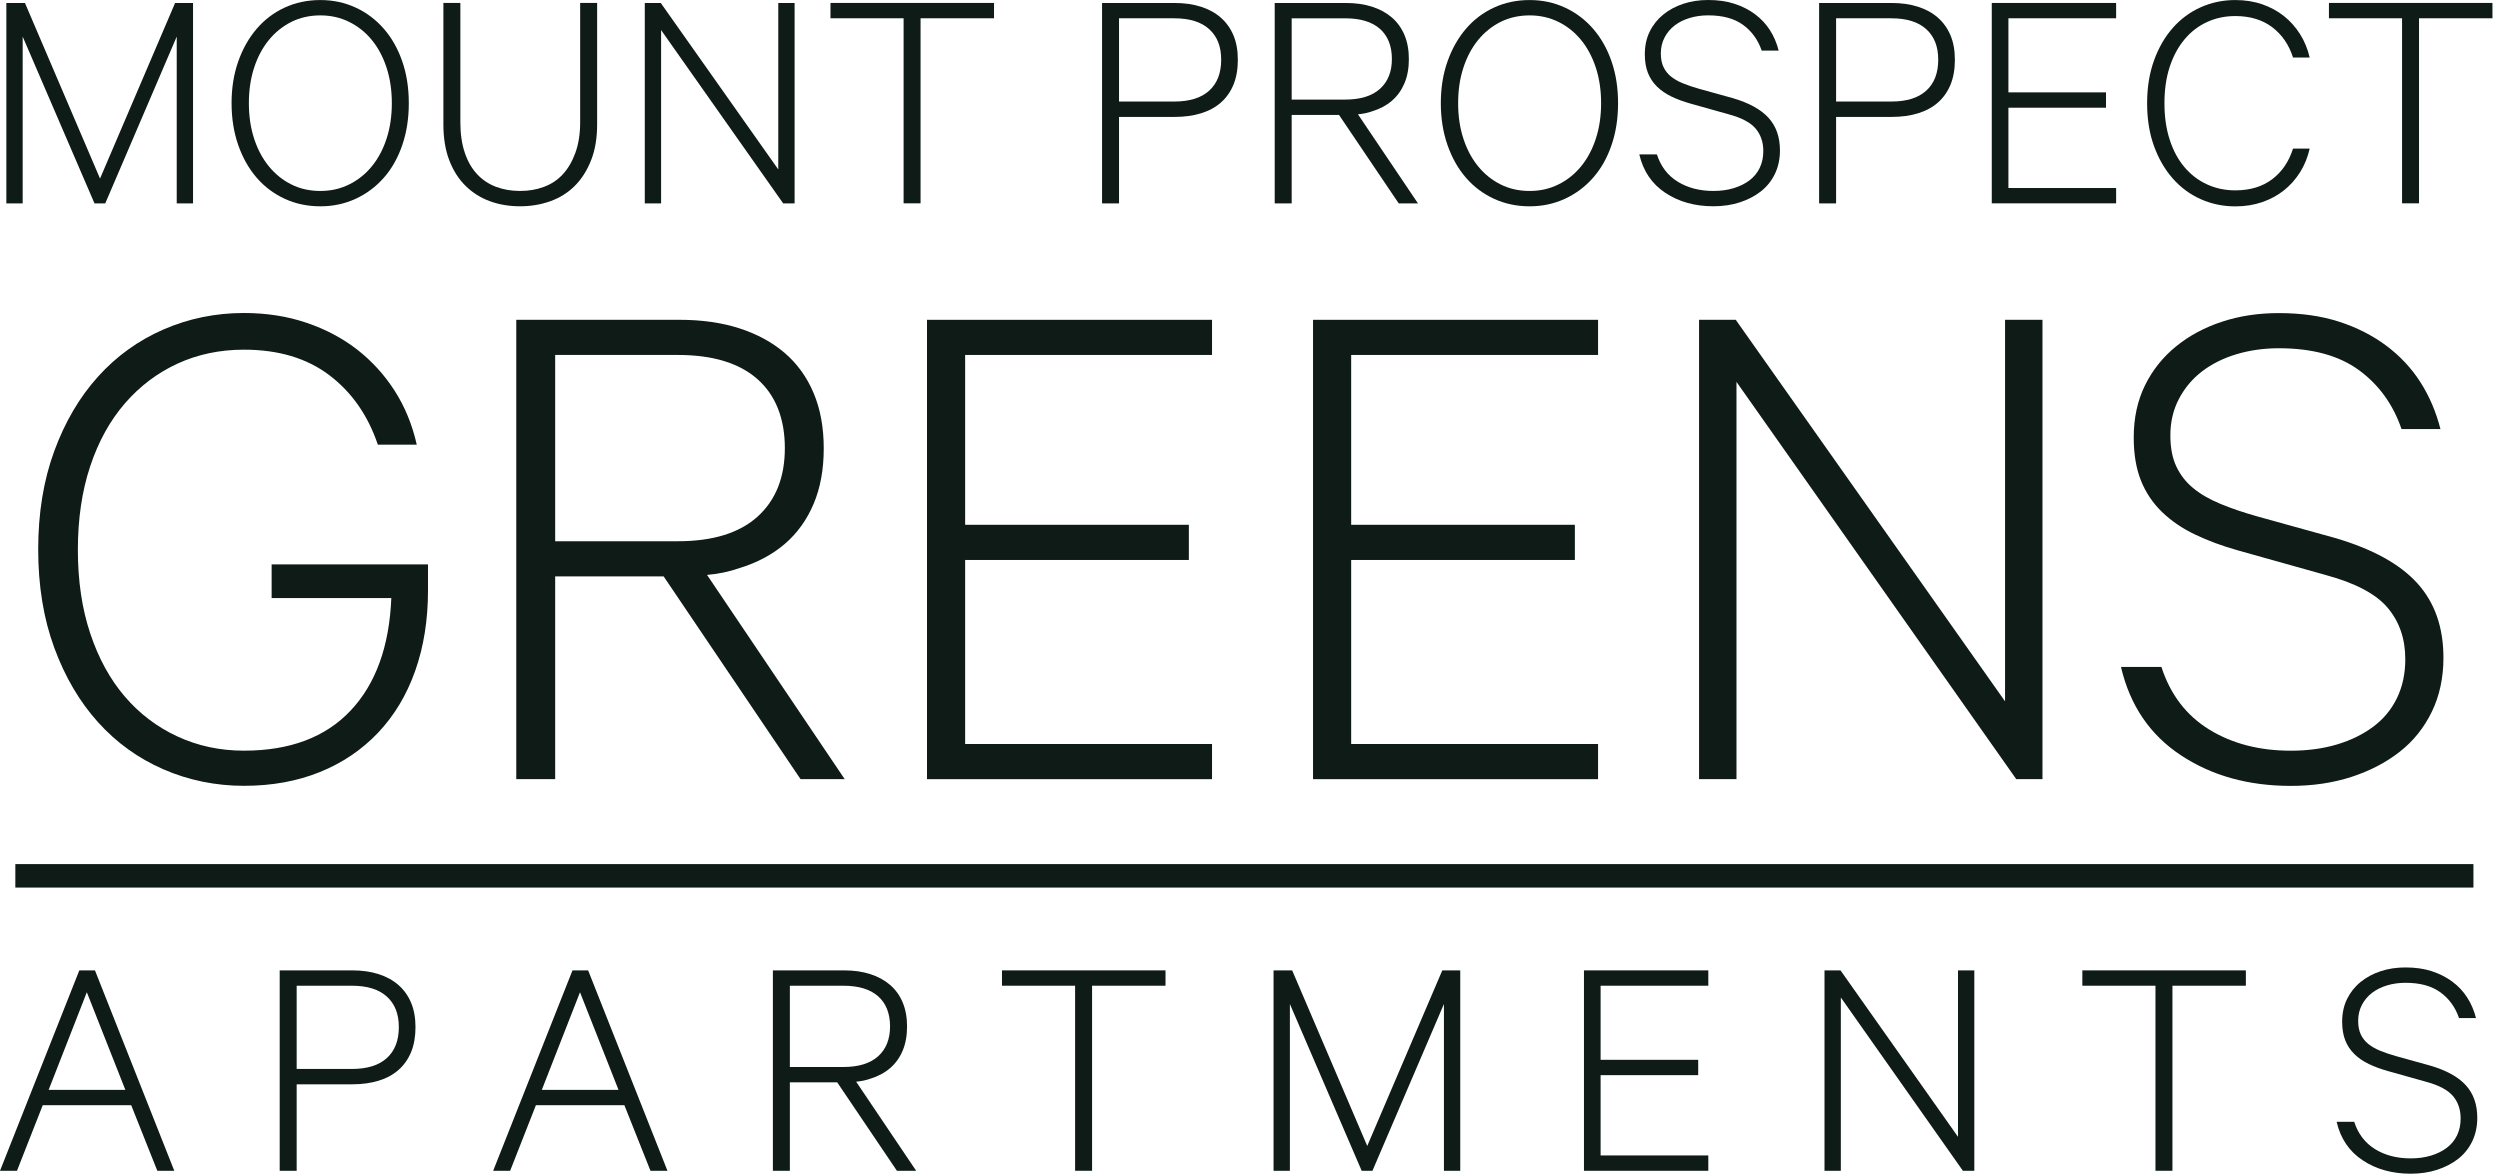
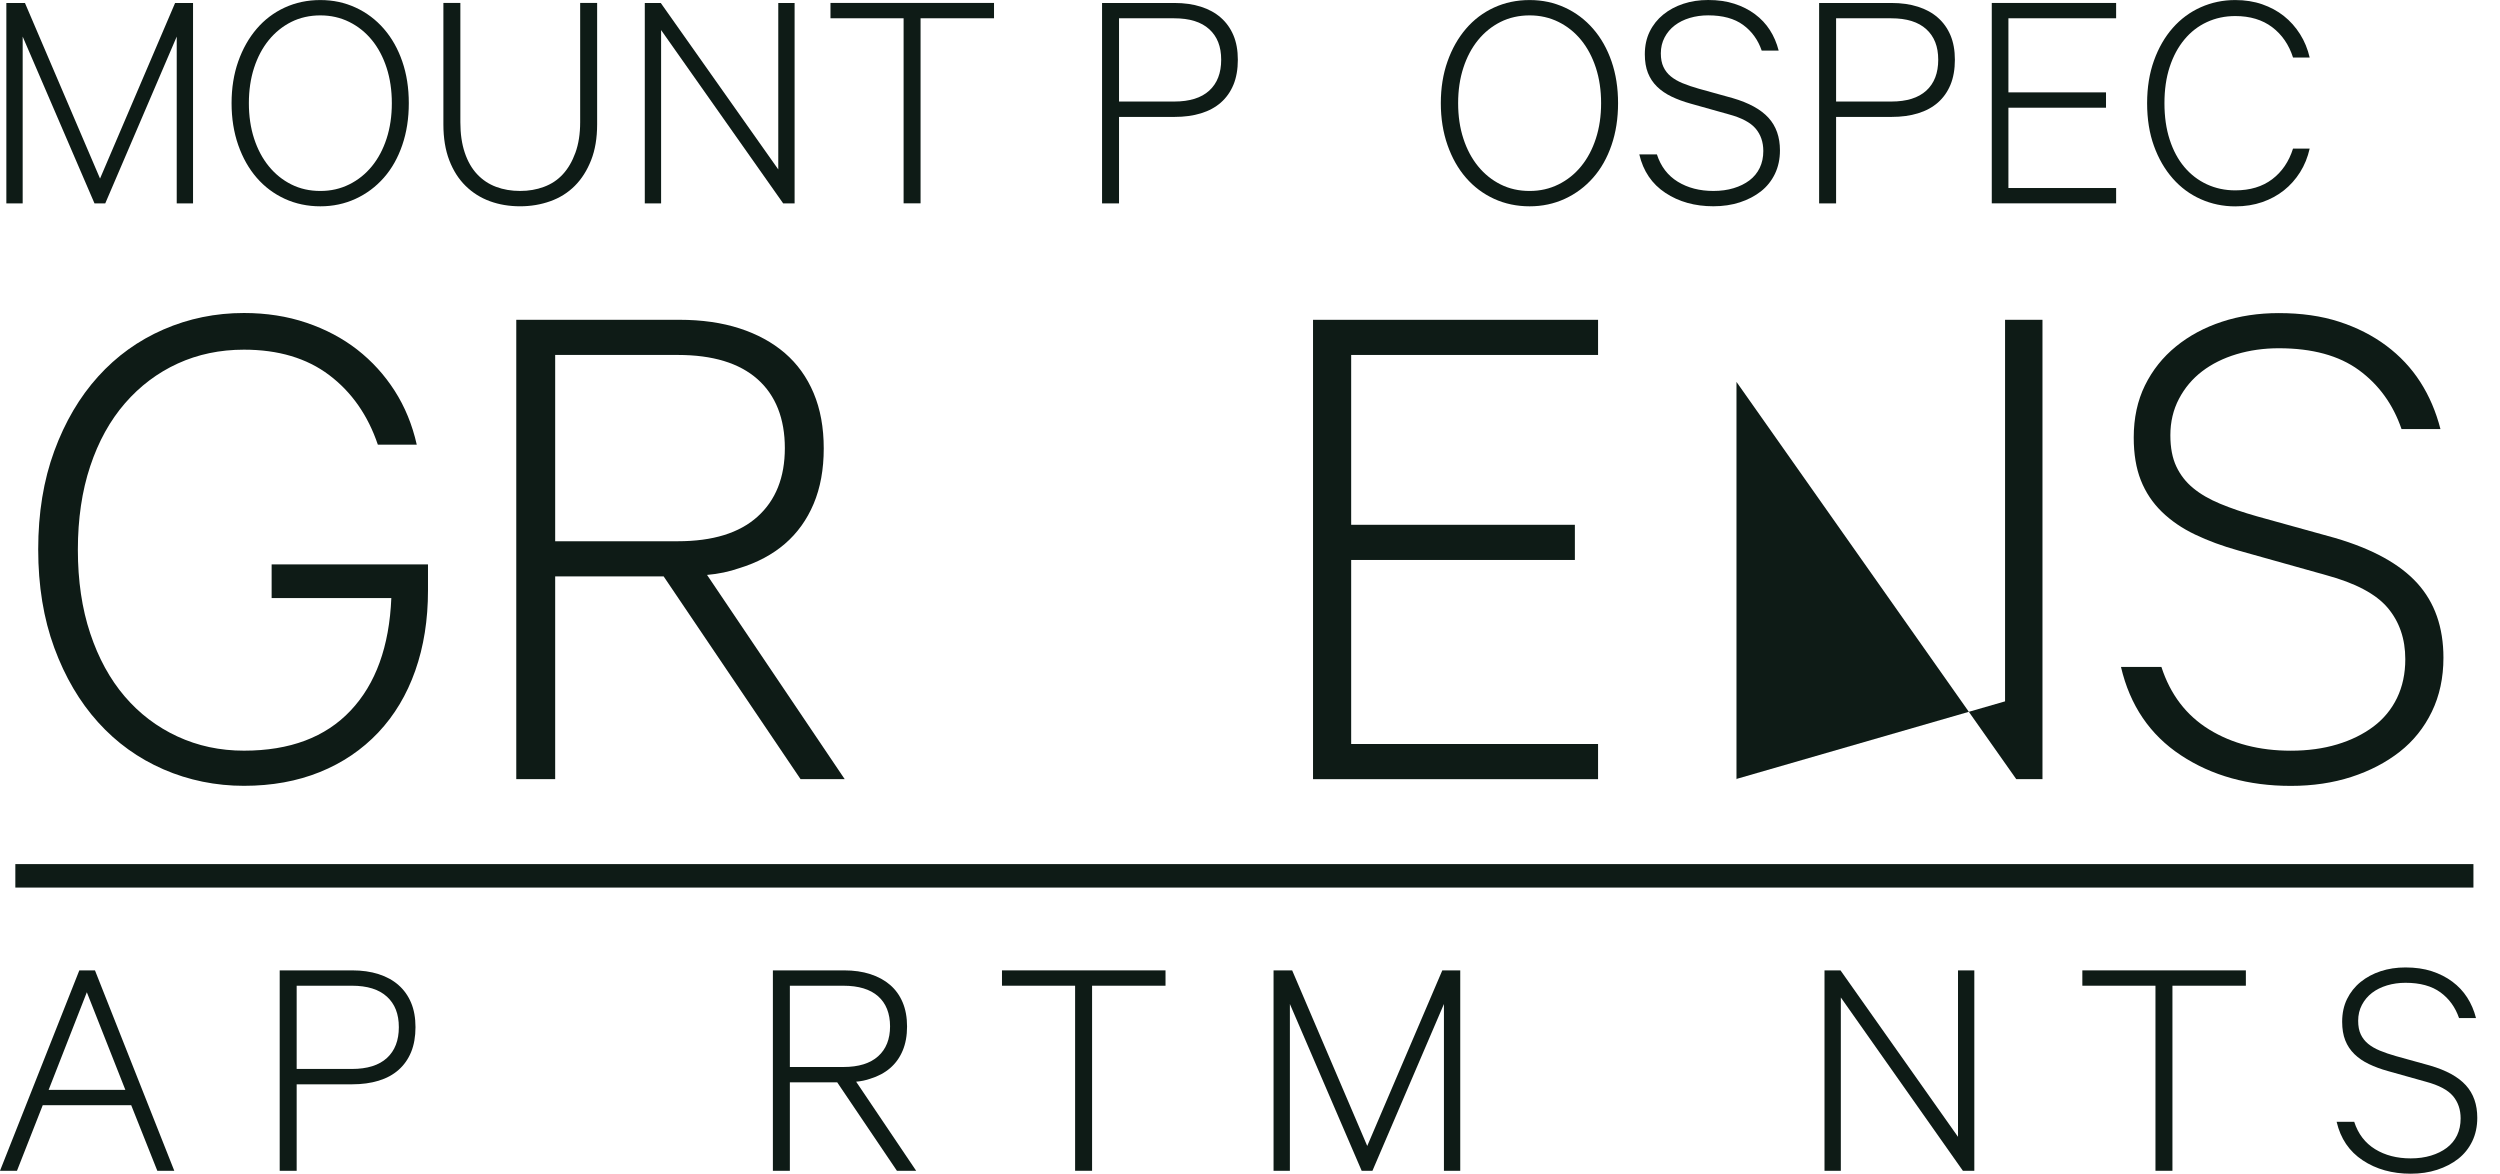
<svg xmlns="http://www.w3.org/2000/svg" width="213" height="100" viewBox="0 0 213 100" fill="none">
  <path d="M8.05 17.328L1.932 3.118V17.328H0.541V0.254H2.126L8.523 15.214L14.918 0.254H16.447V17.328H15.057V3.118L8.968 17.328H8.05Z" fill="#0E1B16" />
  <path d="M34.83 8.79C34.83 10.089 34.645 11.28 34.273 12.364C33.902 13.448 33.379 14.376 32.702 15.144C32.025 15.913 31.223 16.512 30.296 16.939C29.368 17.366 28.367 17.578 27.293 17.578C26.218 17.578 25.188 17.366 24.262 16.939C23.335 16.512 22.538 15.915 21.871 15.144C21.204 14.376 20.679 13.448 20.299 12.364C19.92 11.28 19.73 10.089 19.73 8.79C19.73 7.492 19.92 6.306 20.299 5.231C20.679 4.157 21.204 3.229 21.871 2.451C22.538 1.672 23.335 1.07 24.262 0.643C25.189 0.217 26.199 0.004 27.293 0.004C28.387 0.004 29.368 0.217 30.296 0.643C31.223 1.07 32.025 1.672 32.702 2.451C33.379 3.229 33.902 4.157 34.273 5.231C34.645 6.306 34.83 7.493 34.83 8.79ZM33.384 8.79C33.384 7.693 33.235 6.689 32.939 5.776C32.643 4.865 32.226 4.078 31.688 3.417C31.149 2.757 30.505 2.24 29.754 1.868C29.004 1.497 28.183 1.311 27.293 1.311C26.403 1.311 25.559 1.497 24.818 1.868C24.077 2.241 23.438 2.758 22.9 3.417C22.362 4.078 21.945 4.865 21.648 5.776C21.352 6.687 21.204 7.693 21.204 8.79C21.204 9.888 21.352 10.894 21.648 11.805C21.945 12.716 22.362 13.502 22.9 14.163C23.438 14.824 24.077 15.341 24.818 15.712C25.559 16.085 26.385 16.27 27.293 16.27C28.201 16.27 29.004 16.083 29.754 15.712C30.505 15.341 31.149 14.824 31.688 14.163C32.226 13.502 32.643 12.716 32.939 11.805C33.235 10.894 33.384 9.888 33.384 8.79Z" fill="#0E1B16" />
  <path d="M44.313 17.576C43.385 17.576 42.528 17.432 41.74 17.144C40.952 16.856 40.261 16.421 39.668 15.837C39.074 15.253 38.611 14.525 38.277 13.653C37.944 12.782 37.777 11.763 37.777 10.595V0.25H39.223V10.418C39.223 11.403 39.349 12.267 39.599 13.009C39.849 13.752 40.201 14.365 40.656 14.848C41.11 15.33 41.647 15.688 42.268 15.92C42.89 16.153 43.57 16.269 44.313 16.269C45.055 16.269 45.713 16.153 46.342 15.92C46.972 15.688 47.51 15.332 47.955 14.848C48.4 14.365 48.757 13.752 49.026 13.009C49.295 12.267 49.43 11.403 49.43 10.418V0.25H50.876V10.595C50.876 11.763 50.705 12.783 50.361 13.653C50.017 14.525 49.555 15.253 48.971 15.837C48.387 16.421 47.692 16.858 46.885 17.144C46.079 17.432 45.222 17.576 44.313 17.576Z" fill="#0E1B16" />
  <path d="M67.7 17.328H66.727L56.326 2.562V17.328H54.936V0.254H56.298L66.309 14.436V0.254H67.7V17.328Z" fill="#0E1B16" />
  <path d="M70.758 0.25H84.69V1.557H78.432V17.324H76.987V1.557H70.757V0.25H70.758Z" fill="#0E1B16" />
  <path d="M95.341 9.958V17.328H93.895V0.254H100.069C100.904 0.254 101.654 0.36 102.322 0.574C102.989 0.787 103.555 1.098 104.018 1.507C104.481 1.916 104.839 2.414 105.089 3.008C105.339 3.602 105.464 4.297 105.464 5.094C105.464 5.89 105.339 6.62 105.089 7.221C104.839 7.823 104.482 8.329 104.018 8.738C103.555 9.145 102.989 9.451 102.322 9.655C101.654 9.86 100.904 9.961 100.069 9.961H95.343L95.341 9.958ZM103.03 2.491C102.353 1.87 101.357 1.559 100.04 1.559H95.341V8.651H100.04C101.357 8.651 102.353 8.34 103.03 7.719C103.707 7.097 104.045 6.222 104.045 5.09C104.045 3.958 103.707 3.111 103.03 2.49V2.491Z" fill="#0E1B16" />
-   <path d="M110.051 9.791V17.328H108.605V0.254H114.667C115.501 0.254 116.247 0.36 116.906 0.574C117.564 0.787 118.125 1.093 118.589 1.492C119.052 1.891 119.408 2.387 119.659 2.98C119.909 3.574 120.035 4.259 120.035 5.038C120.035 5.816 119.911 6.502 119.659 7.096C119.408 7.689 119.052 8.185 118.589 8.584C118.125 8.983 117.56 9.284 116.893 9.488C116.522 9.618 116.123 9.701 115.697 9.739L120.813 17.331H119.173L114.085 9.794H110.053L110.051 9.791ZM110.051 8.484H114.611C115.908 8.484 116.896 8.18 117.573 7.57C118.25 6.961 118.589 6.111 118.589 5.022C118.589 3.932 118.25 3.061 117.573 2.46C116.896 1.86 115.91 1.561 114.611 1.561H110.051V8.486V8.484Z" fill="#0E1B16" />
  <path d="M137.859 8.79C137.859 10.089 137.675 11.28 137.303 12.364C136.932 13.448 136.409 14.376 135.731 15.144C135.054 15.913 134.253 16.512 133.326 16.939C132.398 17.366 131.397 17.578 130.323 17.578C129.248 17.578 128.218 17.366 127.292 16.939C126.366 16.512 125.568 15.915 124.901 15.144C124.233 14.376 123.708 13.448 123.329 12.364C122.949 11.28 122.758 10.089 122.758 8.79C122.758 7.492 122.948 6.306 123.329 5.231C123.708 4.157 124.233 3.229 124.901 2.451C125.568 1.672 126.365 1.07 127.292 0.643C128.219 0.217 129.228 0.004 130.323 0.004C131.417 0.004 132.398 0.217 133.326 0.643C134.253 1.07 135.054 1.672 135.731 2.451C136.409 3.229 136.932 4.157 137.303 5.231C137.675 6.306 137.859 7.493 137.859 8.79ZM136.414 8.79C136.414 7.693 136.265 6.689 135.969 5.776C135.671 4.865 135.254 4.078 134.717 3.417C134.179 2.757 133.535 2.24 132.784 1.868C132.033 1.497 131.212 1.311 130.323 1.311C129.433 1.311 128.589 1.497 127.848 1.868C127.105 2.241 126.466 2.758 125.929 3.417C125.391 4.078 124.974 4.865 124.678 5.776C124.381 6.687 124.233 7.693 124.233 8.79C124.233 9.888 124.381 10.894 124.678 11.805C124.974 12.716 125.391 13.502 125.929 14.163C126.468 14.824 127.107 15.341 127.848 15.712C128.589 16.085 129.415 16.27 130.323 16.27C131.23 16.27 132.033 16.083 132.784 15.712C133.535 15.341 134.179 14.824 134.717 14.163C135.256 13.502 135.673 12.716 135.969 11.805C136.265 10.894 136.414 9.888 136.414 8.79Z" fill="#0E1B16" />
  <path d="M141.168 13.155C141.502 14.184 142.095 14.961 142.948 15.484C143.8 16.007 144.811 16.269 145.978 16.269C146.608 16.269 147.184 16.191 147.702 16.034C148.221 15.877 148.671 15.656 149.052 15.37C149.431 15.083 149.724 14.728 149.928 14.305C150.133 13.881 150.234 13.402 150.234 12.865C150.234 12.11 150.017 11.474 149.582 10.957C149.145 10.44 148.381 10.034 147.287 9.74L144.034 8.827C143.44 8.662 142.902 8.462 142.421 8.232C141.938 8.001 141.526 7.718 141.183 7.385C140.839 7.049 140.581 6.66 140.404 6.214C140.228 5.767 140.139 5.239 140.139 4.625C140.139 3.901 140.278 3.255 140.556 2.689C140.834 2.123 141.219 1.639 141.711 1.24C142.202 0.841 142.773 0.535 143.422 0.321C144.071 0.106 144.775 0 145.535 0C146.369 0 147.115 0.106 147.774 0.321C148.432 0.533 149.016 0.831 149.526 1.21C150.036 1.59 150.458 2.04 150.792 2.56C151.126 3.078 151.376 3.664 151.543 4.311H150.097C149.781 3.392 149.253 2.663 148.512 2.121C147.769 1.58 146.778 1.308 145.537 1.308C144.981 1.308 144.457 1.382 143.965 1.529C143.474 1.676 143.047 1.889 142.686 2.166C142.324 2.442 142.037 2.784 141.824 3.189C141.61 3.595 141.503 4.046 141.503 4.544C141.503 5.005 141.577 5.392 141.726 5.705C141.873 6.019 142.082 6.286 142.351 6.506C142.619 6.727 142.953 6.922 143.352 7.087C143.751 7.252 144.209 7.409 144.729 7.556L147.62 8.358C149.011 8.763 150.03 9.324 150.679 10.039C151.328 10.754 151.652 11.678 151.652 12.812C151.652 13.554 151.508 14.223 151.222 14.817C150.934 15.41 150.535 15.908 150.026 16.307C149.516 16.706 148.917 17.017 148.232 17.241C147.547 17.463 146.795 17.574 145.98 17.574C144.405 17.574 143.041 17.195 141.893 16.434C140.743 15.674 140.002 14.581 139.668 13.153H141.17L141.168 13.155Z" fill="#0E1B16" />
  <path d="M156.435 9.958V17.328H154.989V0.254H161.161C161.996 0.254 162.746 0.36 163.414 0.574C164.081 0.787 164.647 1.098 165.11 1.507C165.573 1.916 165.931 2.414 166.181 3.008C166.431 3.602 166.556 4.297 166.556 5.094C166.556 5.89 166.431 6.62 166.181 7.221C165.931 7.823 165.574 8.329 165.11 8.738C164.647 9.145 164.081 9.451 163.414 9.655C162.746 9.86 161.996 9.961 161.161 9.961H156.435V9.958ZM164.123 2.491C163.446 1.87 162.45 1.559 161.134 1.559H156.435V8.651H161.134C162.45 8.651 163.446 8.34 164.123 7.719C164.801 7.097 165.137 6.222 165.137 5.09C165.137 3.958 164.799 3.111 164.123 2.49V2.491Z" fill="#0E1B16" />
  <path d="M180.294 0.25V1.557H171.117V7.87H179.432V9.177H171.117V16.019H180.294V17.325H169.699V0.252H180.294V0.25Z" fill="#0E1B16" />
  <path d="M182.934 8.792C182.934 7.457 183.129 6.247 183.518 5.163C183.907 4.078 184.441 3.151 185.118 2.382C185.795 1.613 186.591 1.025 187.509 0.616C188.426 0.208 189.405 0.004 190.443 0.004C191.277 0.004 192.043 0.125 192.738 0.365C193.433 0.606 194.05 0.939 194.588 1.366C195.126 1.793 195.584 2.307 195.965 2.91C196.344 3.512 196.617 4.176 196.784 4.899H195.366C195.015 3.805 194.421 2.943 193.587 2.313C192.753 1.684 191.704 1.368 190.445 1.368C189.573 1.368 188.767 1.54 188.026 1.883C187.283 2.227 186.644 2.722 186.107 3.372C185.569 4.021 185.152 4.799 184.856 5.707C184.558 6.615 184.411 7.645 184.411 8.793C184.411 9.942 184.558 10.977 184.856 11.895C185.152 12.812 185.569 13.591 186.107 14.23C186.645 14.87 187.285 15.36 188.026 15.704C188.767 16.047 189.573 16.219 190.445 16.219C191.706 16.219 192.753 15.903 193.587 15.274C194.421 14.644 195.015 13.772 195.366 12.66H196.784C196.617 13.402 196.344 14.075 195.965 14.677C195.585 15.278 195.126 15.794 194.588 16.221C194.05 16.648 193.433 16.981 192.738 17.222C192.043 17.462 191.277 17.583 190.443 17.583C189.405 17.583 188.426 17.379 187.509 16.971C186.591 16.564 185.795 15.975 185.118 15.205C184.441 14.436 183.907 13.514 183.518 12.438C183.129 11.363 182.934 10.148 182.934 8.795V8.792Z" fill="#0E1B16" />
-   <path d="M198.425 0.25H212.357V1.557H206.1V17.324H204.655V1.557H198.425V0.25Z" fill="#0E1B16" />
  <path d="M23.143 50.955V48.086H36.465V50.309C36.465 52.808 36.104 55.084 35.381 57.139C34.658 59.193 33.606 60.95 32.226 62.412C30.844 63.872 29.187 64.996 27.254 65.778C25.319 66.561 23.163 66.952 20.783 66.952C18.404 66.952 16.076 66.484 13.932 65.55C11.786 64.617 9.926 63.279 8.355 61.535C6.783 59.793 5.54 57.678 4.625 55.192C3.711 52.706 3.255 49.913 3.255 46.81C3.255 43.707 3.711 40.914 4.625 38.428C5.538 35.942 6.781 33.828 8.355 32.085C9.926 30.343 11.786 29.005 13.932 28.07C16.078 27.136 18.363 26.668 20.783 26.668C22.695 26.668 24.47 26.944 26.105 27.497C27.741 28.05 29.185 28.816 30.44 29.792C31.692 30.77 32.756 31.938 33.627 33.297C34.498 34.658 35.126 36.187 35.508 37.886H32.193C31.343 35.379 29.962 33.403 28.05 31.959C26.138 30.515 23.716 29.792 20.783 29.792C18.744 29.792 16.863 30.186 15.142 30.973C13.421 31.761 11.923 32.89 10.649 34.358C9.375 35.827 8.386 37.615 7.686 39.723C6.984 41.83 6.634 44.205 6.634 46.843C6.634 49.481 6.984 51.856 7.686 53.962C8.387 56.069 9.364 57.858 10.618 59.327C11.871 60.796 13.369 61.936 15.111 62.744C16.853 63.553 18.744 63.957 20.785 63.957C24.694 63.957 27.721 62.821 29.867 60.547C32.013 58.276 33.171 55.076 33.341 50.955H23.143Z" fill="#0E1B16" />
  <path d="M47.301 49.111V66.384H43.986V27.246H57.881C59.793 27.246 61.504 27.491 63.012 27.979C64.52 28.468 65.806 29.169 66.869 30.082C67.93 30.997 68.75 32.133 69.322 33.492C69.896 34.853 70.183 36.425 70.183 38.209C70.183 39.994 69.896 41.567 69.322 42.926C68.748 44.287 67.93 45.424 66.869 46.337C65.806 47.251 64.51 47.941 62.981 48.409C62.131 48.706 61.216 48.898 60.24 48.983L71.969 66.384H68.208L56.544 49.111H47.301ZM47.301 46.114H57.754C60.727 46.114 62.991 45.416 64.541 44.019C66.092 42.622 66.869 40.676 66.869 38.178C66.869 35.681 66.094 33.682 64.541 32.307C62.989 30.931 60.727 30.242 57.754 30.242H47.301V46.114Z" fill="#0E1B16" />
-   <path d="M103.265 27.246V30.242H82.23V44.712H101.29V47.709H82.23V63.389H103.265V66.385H78.98V27.248H103.265V27.246Z" fill="#0E1B16" />
  <path d="M136.155 27.246V30.242H115.12V44.712H134.179V47.709H115.12V63.389H136.155V66.385H111.87V27.248H136.155V27.246Z" fill="#0E1B16" />
-   <path d="M174.017 66.384H171.786L147.948 32.537V66.384H144.76V27.246H147.884L170.831 59.755V27.246H174.019V66.384H174.017Z" fill="#0E1B16" />
+   <path d="M174.017 66.384H171.786L147.948 32.537V66.384H144.76H147.884L170.831 59.755V27.246H174.019V66.384H174.017Z" fill="#0E1B16" />
  <path d="M184.151 56.821C184.916 59.18 186.276 60.959 188.23 62.16C190.185 63.36 192.501 63.96 195.178 63.96C196.622 63.96 197.941 63.78 199.13 63.422C200.319 63.064 201.349 62.555 202.221 61.901C203.091 61.245 203.76 60.432 204.229 59.461C204.697 58.489 204.931 57.39 204.931 56.164C204.931 54.43 204.431 52.973 203.433 51.788C202.434 50.606 200.68 49.675 198.174 48.998L190.716 46.906C189.355 46.525 188.124 46.072 187.02 45.542C185.914 45.014 184.969 44.366 184.184 43.601C183.397 42.834 182.802 41.939 182.399 40.918C181.995 39.896 181.794 38.684 181.794 37.278C181.794 35.617 182.113 34.137 182.749 32.839C183.387 31.54 184.269 30.433 185.394 29.517C186.519 28.601 187.826 27.899 189.315 27.41C190.801 26.919 192.416 26.676 194.159 26.676C196.071 26.676 197.782 26.921 199.29 27.409C200.798 27.898 202.136 28.578 203.305 29.448C204.473 30.32 205.441 31.35 206.205 32.539C206.971 33.73 207.543 35.068 207.926 36.555H204.61C203.888 34.45 202.677 32.776 200.978 31.533C199.278 30.292 197.003 29.671 194.157 29.671C192.883 29.671 191.681 29.841 190.556 30.177C189.429 30.516 188.453 31.002 187.623 31.635C186.794 32.269 186.135 33.051 185.648 33.98C185.159 34.911 184.915 35.945 184.915 37.086C184.915 38.143 185.085 39.031 185.425 39.749C185.765 40.469 186.243 41.08 186.86 41.587C187.475 42.096 188.24 42.539 189.154 42.919C190.067 43.3 191.119 43.658 192.309 43.995L198.938 45.833C202.124 46.764 204.462 48.048 205.95 49.687C207.437 51.325 208.181 53.444 208.181 56.039C208.181 57.742 207.852 59.274 207.193 60.637C206.534 61.999 205.62 63.138 204.452 64.054C203.282 64.969 201.912 65.683 200.34 66.193C198.767 66.703 197.046 66.958 195.176 66.958C191.563 66.958 188.441 66.088 185.806 64.345C183.171 62.603 181.472 60.096 180.707 56.823H184.149L184.151 56.821Z" fill="#0E1B16" />
  <path d="M8.091 82.676L14.849 99.751H13.403L11.179 94.162H3.642L1.446 99.751H0L6.758 82.676H8.093H8.091ZM4.143 92.854H10.679L7.398 84.539L4.145 92.854H4.143Z" fill="#0E1B16" />
  <path d="M25.276 92.381V99.751H23.83V82.676H30.005C30.839 82.676 31.59 82.782 32.257 82.996C32.924 83.209 33.49 83.52 33.953 83.929C34.416 84.336 34.774 84.836 35.024 85.43C35.274 86.024 35.4 86.719 35.4 87.515C35.4 88.312 35.274 89.04 35.024 89.643C34.774 90.245 34.417 90.751 33.953 91.159C33.49 91.567 32.924 91.874 32.257 92.077C31.59 92.281 30.839 92.383 30.005 92.383H25.278L25.276 92.381ZM32.965 84.915C32.288 84.293 31.292 83.983 29.975 83.983H25.276V91.075H29.975C31.292 91.075 32.288 90.764 32.965 90.142C33.642 89.521 33.981 88.646 33.981 87.514C33.981 86.382 33.642 85.535 32.965 84.913V84.915Z" fill="#0E1B16" />
-   <path d="M50.109 82.676L56.867 99.751H55.421L53.197 94.162H45.66L43.464 99.751H42.018L48.776 82.676H50.111H50.109ZM46.161 92.854H52.697L49.416 84.539L46.163 92.854H46.161Z" fill="#0E1B16" />
  <path d="M67.296 92.215V99.751H65.85V82.676H71.913C72.747 82.676 73.493 82.782 74.152 82.996C74.81 83.209 75.371 83.515 75.835 83.914C76.298 84.313 76.656 84.809 76.906 85.402C77.157 85.996 77.281 86.681 77.281 87.46C77.281 88.238 77.157 88.924 76.906 89.517C76.656 90.111 76.3 90.607 75.835 91.006C75.372 91.405 74.806 91.706 74.139 91.91C73.768 92.04 73.369 92.123 72.943 92.16L78.059 99.753H76.419L71.331 92.216H67.299L67.296 92.215ZM67.296 90.908H71.856C73.153 90.908 74.141 90.603 74.818 89.993C75.495 89.385 75.833 88.534 75.833 87.445C75.833 86.356 75.495 85.484 74.818 84.884C74.141 84.284 73.154 83.984 71.856 83.984H67.296V90.909V90.908Z" fill="#0E1B16" />
  <path d="M85.371 82.676H99.302V83.983H93.045V99.75H91.599V83.983H85.369V82.676H85.371Z" fill="#0E1B16" />
  <path d="M116.015 99.751L109.898 85.541V99.751H108.507V82.676H110.092L116.489 97.636L122.884 82.676H124.413V99.751H123.023V85.541L116.932 99.751H116.015Z" fill="#0E1B16" />
-   <path d="M145.548 82.676V83.983H136.371V90.296H144.686V91.603H136.371V98.444H145.548V99.751H134.953V82.676H145.548Z" fill="#0E1B16" />
  <path d="M168.212 99.751H167.239L156.839 84.985V99.751H155.448V82.676H156.811L166.822 96.858V82.676H168.212V99.751Z" fill="#0E1B16" />
  <path d="M177.416 82.676H191.348V83.983H185.092V99.75H183.646V83.983H177.416V82.676Z" fill="#0E1B16" />
  <path d="M200.58 95.581C200.914 96.609 201.508 97.386 202.36 97.91C203.212 98.435 204.223 98.695 205.391 98.695C206.02 98.695 206.596 98.616 207.115 98.459C207.633 98.302 208.083 98.082 208.464 97.795C208.843 97.509 209.136 97.154 209.341 96.731C209.545 96.307 209.646 95.828 209.646 95.291C209.646 94.536 209.429 93.899 208.994 93.382C208.557 92.867 207.793 92.46 206.699 92.166L203.446 91.253C202.852 91.088 202.314 90.888 201.833 90.658C201.351 90.427 200.939 90.146 200.595 89.81C200.252 89.475 199.993 89.086 199.817 88.639C199.64 88.193 199.552 87.665 199.552 87.051C199.552 86.327 199.691 85.681 199.969 85.115C200.247 84.549 200.631 84.065 201.123 83.665C201.614 83.266 202.185 82.961 202.834 82.746C203.484 82.532 204.187 82.426 204.947 82.426C205.782 82.426 206.527 82.532 207.186 82.746C207.844 82.961 208.428 83.257 208.938 83.636C209.448 84.016 209.87 84.465 210.204 84.986C210.538 85.504 210.788 86.088 210.955 86.737H209.509C209.193 85.818 208.665 85.088 207.924 84.547C207.182 84.006 206.19 83.734 204.949 83.734C204.393 83.734 203.87 83.808 203.377 83.955C202.887 84.102 202.46 84.315 202.098 84.591C201.737 84.868 201.449 85.21 201.236 85.615C201.022 86.021 200.916 86.472 200.916 86.969C200.916 87.431 200.989 87.817 201.138 88.131C201.285 88.445 201.495 88.711 201.763 88.932C202.031 89.153 202.365 89.347 202.764 89.513C203.163 89.678 203.621 89.835 204.141 89.982L207.033 90.784C208.423 91.189 209.442 91.749 210.091 92.465C210.741 93.18 211.064 94.104 211.064 95.237C211.064 95.98 210.92 96.649 210.634 97.242C210.346 97.836 209.947 98.333 209.439 98.733C208.928 99.132 208.33 99.442 207.644 99.666C206.959 99.889 206.207 100 205.392 100C203.817 100 202.453 99.621 201.305 98.86C200.155 98.1 199.414 97.007 199.081 95.579H200.582L200.58 95.581Z" fill="#0E1B16" />
  <path d="M1.307 74.621H210.737" stroke="#0E1B16" stroke-width="2" stroke-miterlimit="10" />
</svg>